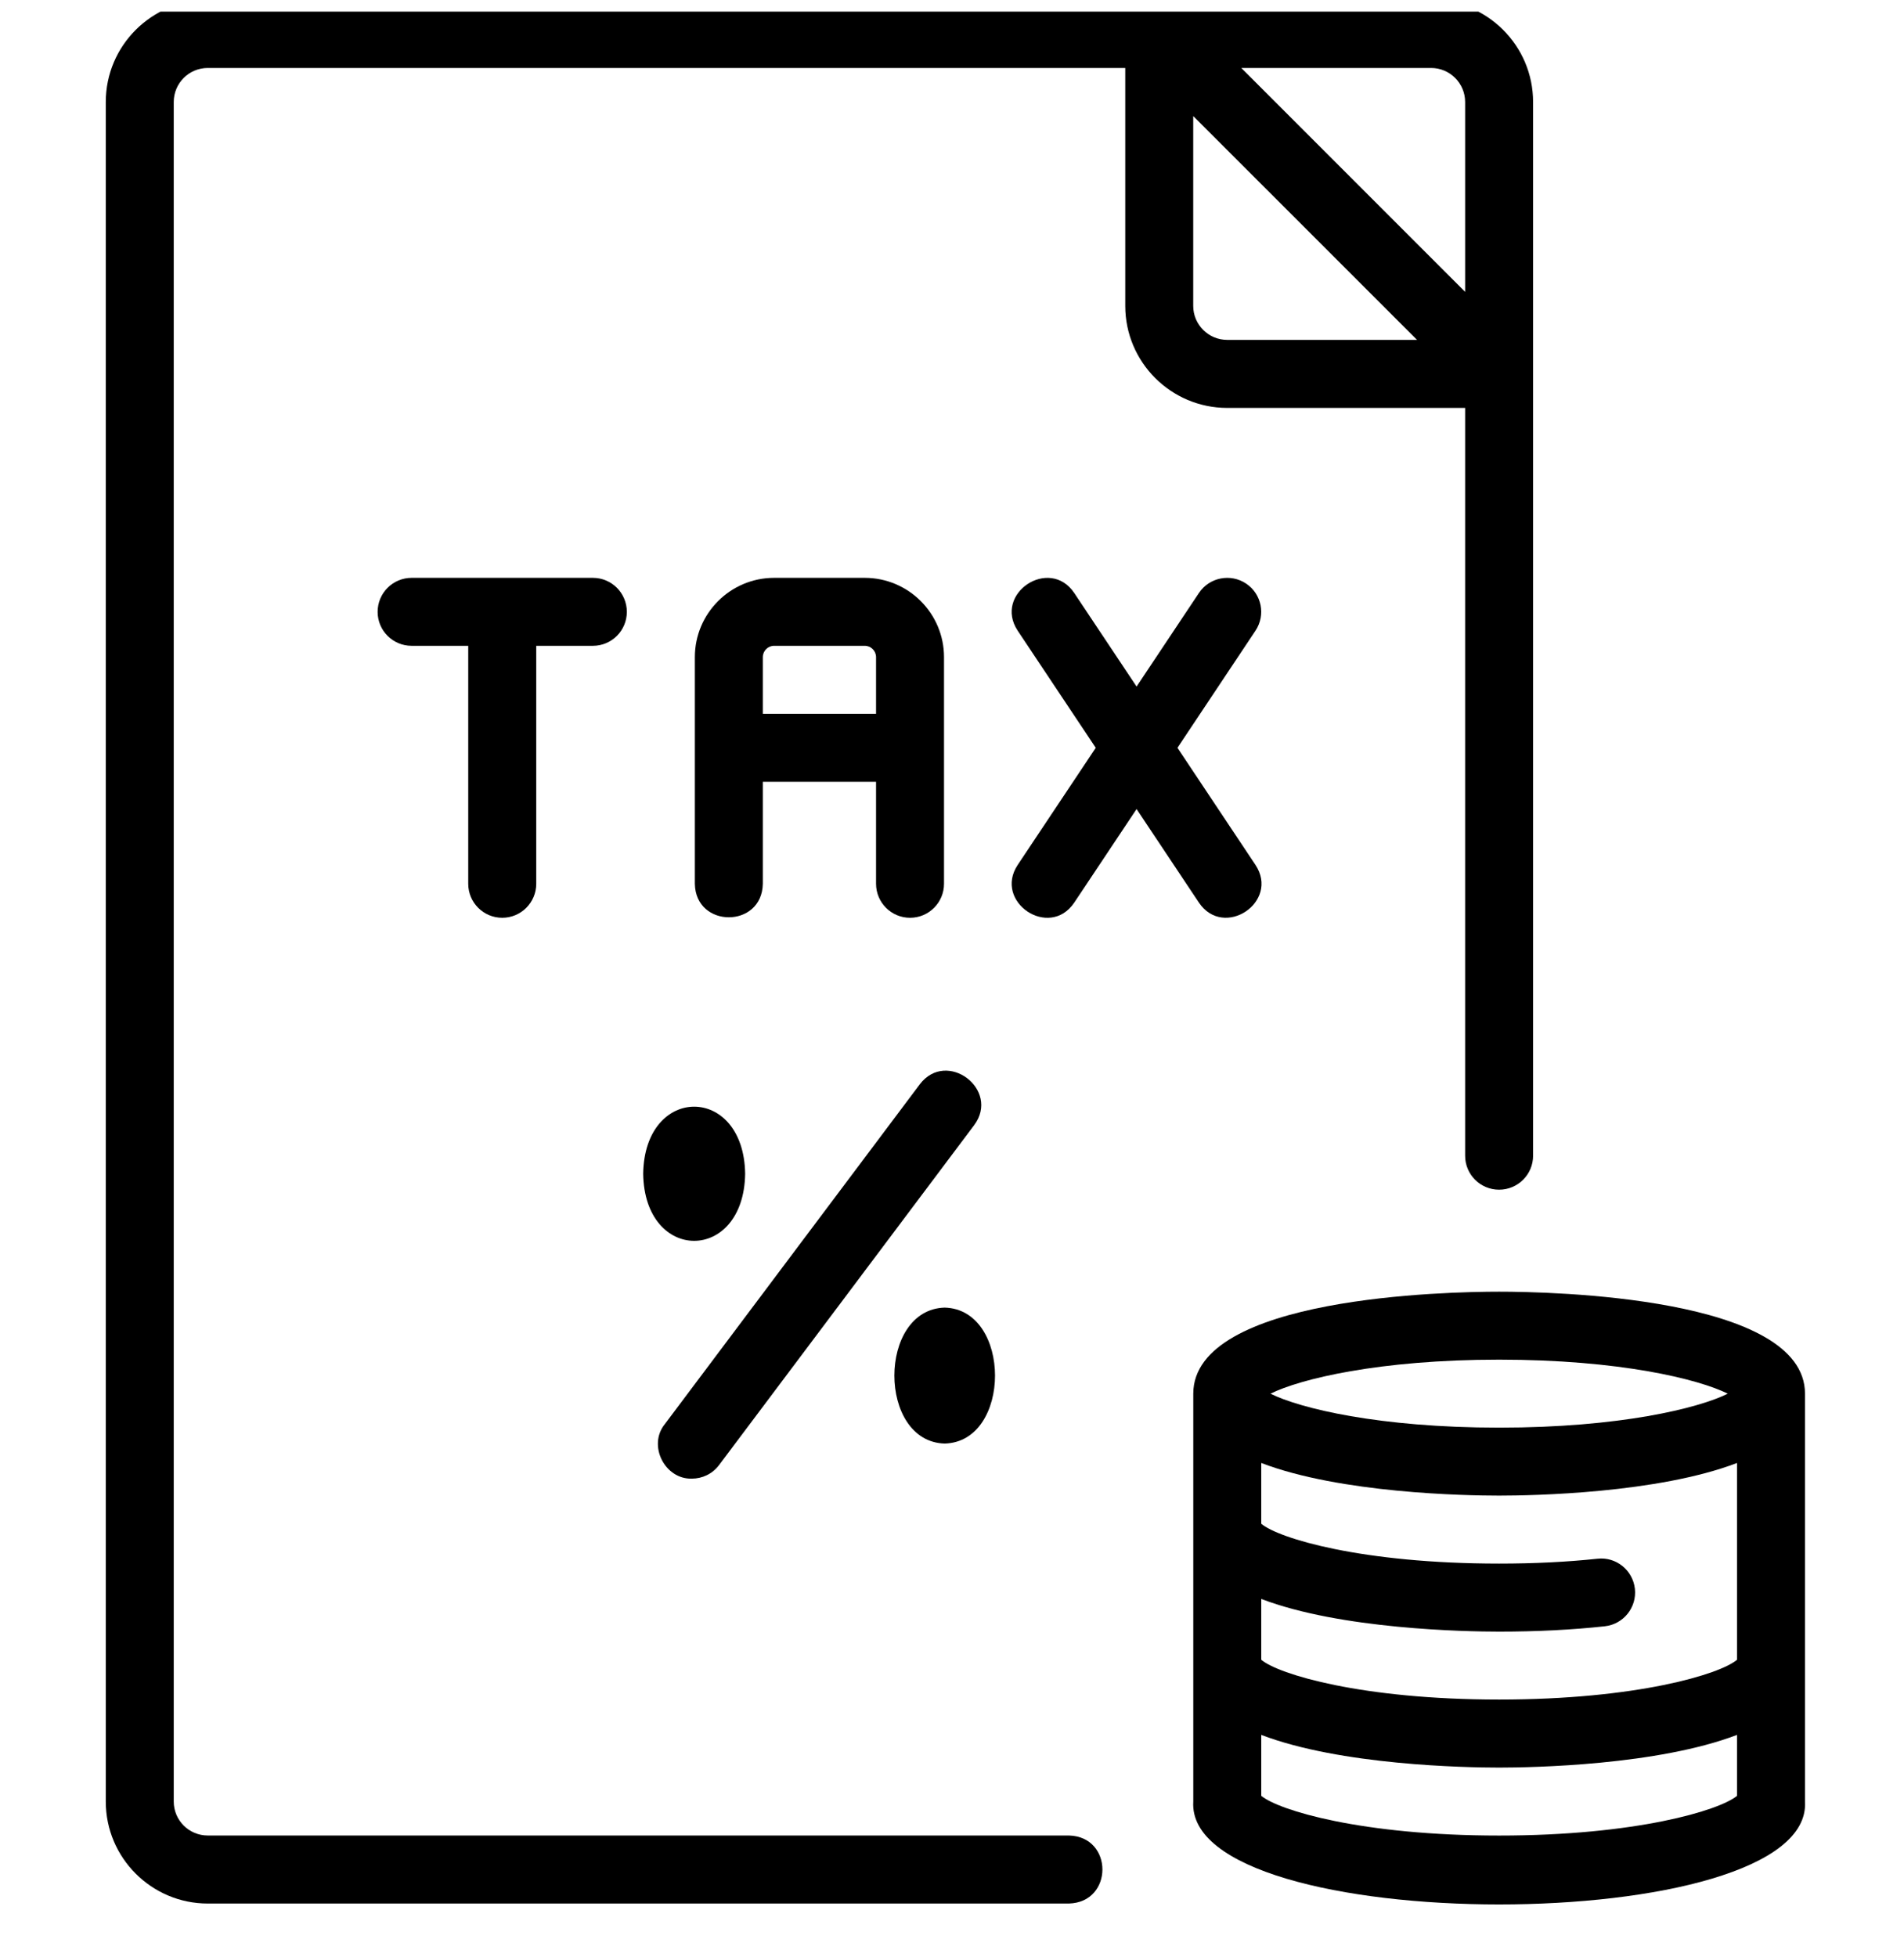
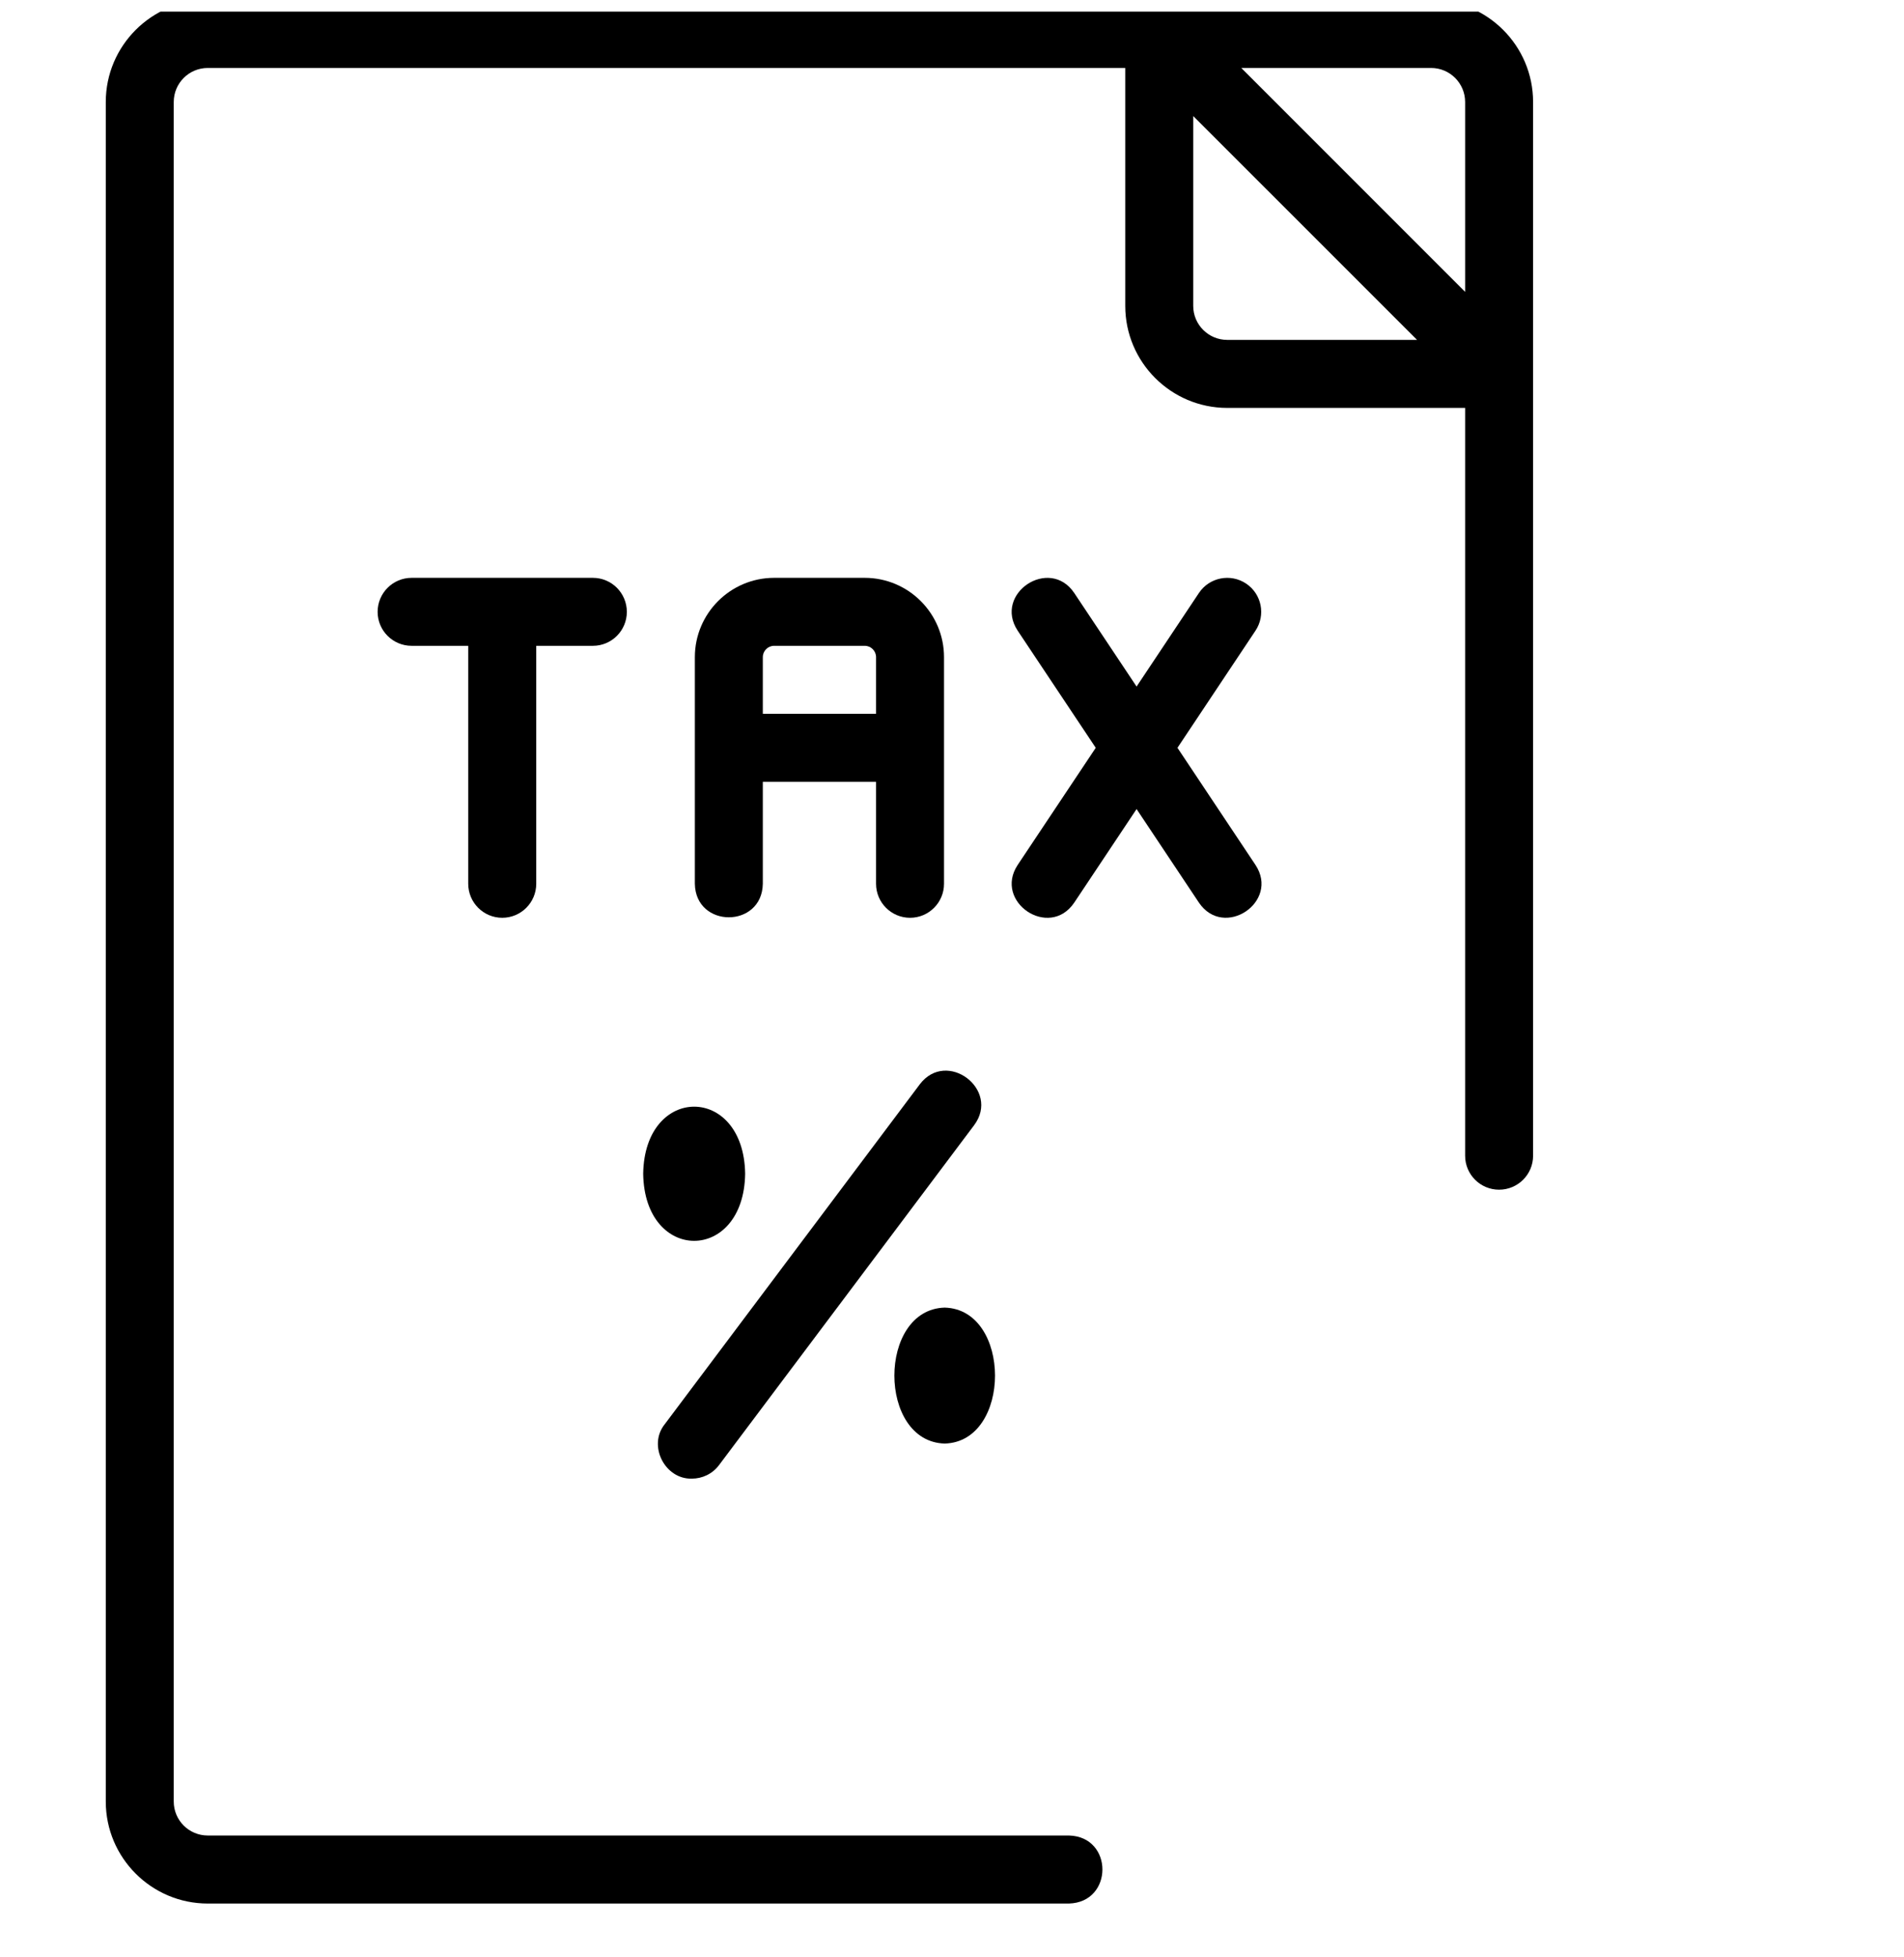
<svg xmlns="http://www.w3.org/2000/svg" width="36" height="37" viewBox="0 0 36 37" fill="none">
  <g clip-path="url(#clip0_1_1922)">
-     <path d="M28.345 24.417C27.379 24.417 22.562 24.51 22.562 26.345V34.055C22.4 36.647 34.285 36.65 34.128 34.055V26.345C34.128 24.51 29.311 24.417 28.345 24.417ZM32.843 31.375C32.518 31.65 30.943 32.127 28.345 32.127C25.747 32.127 24.173 31.65 23.847 31.375V30.225C25.346 30.798 27.701 30.843 28.345 30.843C29.054 30.843 29.726 30.809 30.342 30.742C30.695 30.704 30.95 30.387 30.912 30.034C30.873 29.681 30.556 29.425 30.204 29.465C29.634 29.526 29.008 29.557 28.345 29.557C25.75 29.557 24.175 29.08 23.847 28.804V27.655C25.346 28.228 27.701 28.272 28.345 28.272C28.989 28.272 31.344 28.228 32.843 27.655V31.375ZM28.345 25.702C30.621 25.702 32.114 26.069 32.668 26.345C32.114 26.621 30.621 26.987 28.345 26.987C26.069 26.987 24.576 26.621 24.022 26.345C24.576 26.069 26.069 25.702 28.345 25.702ZM28.345 34.698C25.756 34.698 24.18 34.223 23.847 33.947V32.795C25.346 33.368 27.701 33.413 28.345 33.413C28.989 33.413 31.344 33.368 32.843 32.795V33.947C32.51 34.223 30.934 34.698 28.345 34.698Z" fill="black" />
    <path d="M20.21 34.697H3.928C3.573 34.697 3.285 34.41 3.285 34.055V1.928C3.285 1.573 3.573 1.285 3.928 1.285H21.276V5.783C21.276 6.846 22.141 7.711 23.204 7.711H27.702V21.847C27.702 22.202 27.989 22.489 28.344 22.489C28.699 22.489 28.987 22.202 28.987 21.847V1.928C28.987 0.865 28.122 0 27.059 0H3.928C2.865 0 2 0.865 2 1.928V34.055C2 35.118 2.865 35.983 3.928 35.983H20.21C21.055 35.961 21.056 34.717 20.21 34.697ZM23.204 6.425C22.85 6.425 22.561 6.137 22.561 5.783V2.194L26.793 6.425H23.204ZM27.702 1.928V5.517L23.47 1.285H27.059C27.413 1.285 27.702 1.573 27.702 1.928Z" fill="black" />
    <path d="M17.207 17.349C17.562 17.349 17.849 17.061 17.849 16.706V12.422C17.849 11.596 17.177 10.923 16.35 10.923H14.637C13.81 10.923 13.138 11.596 13.138 12.422V16.706C13.152 17.55 14.408 17.552 14.423 16.706V14.779H16.564V16.706C16.564 17.061 16.852 17.349 17.207 17.349ZM14.423 13.493V12.422C14.423 12.304 14.519 12.208 14.637 12.208H16.35C16.468 12.208 16.564 12.304 16.564 12.422V13.493H14.423Z" fill="black" />
    <path d="M23.56 11.031C23.265 10.835 22.866 10.914 22.669 11.209L21.49 12.978L20.311 11.209C19.843 10.514 18.779 11.22 19.242 11.922C19.242 11.922 20.718 14.136 20.718 14.136L19.242 16.35C18.781 17.048 19.838 17.762 20.311 17.063C20.311 17.063 21.49 15.294 21.49 15.294L22.669 17.063C23.14 17.759 24.201 17.05 23.738 16.35C23.738 16.35 22.263 14.136 22.263 14.136L23.738 11.922C23.935 11.627 23.856 11.228 23.56 11.031Z" fill="black" />
    <path d="M9.496 17.349C9.851 17.349 10.139 17.061 10.139 16.706V12.208H11.21C11.565 12.208 11.852 11.921 11.852 11.566C11.852 11.211 11.565 10.923 11.21 10.923H7.783C7.428 10.923 7.14 11.211 7.14 11.566C7.14 11.921 7.428 12.208 7.783 12.208H8.853V16.706C8.853 17.061 9.141 17.349 9.496 17.349Z" fill="black" />
    <path d="M12.161 22.188C12.186 23.879 14.064 23.878 14.089 22.188C14.064 20.497 12.186 20.497 12.161 22.188Z" fill="black" />
    <path d="M17.862 27.288C19.131 27.253 19.13 24.753 17.862 24.718C16.593 24.753 16.593 27.253 17.862 27.288Z" fill="black" />
    <path d="M13.081 27.951C13.277 27.951 13.47 27.863 13.596 27.694L18.419 21.269C18.919 20.597 17.9 19.826 17.391 20.497C17.391 20.497 12.568 26.923 12.568 26.923C12.245 27.326 12.571 27.966 13.081 27.951Z" fill="black" />
  </g>
  <defs>
    <clipPath id="clip0_1_1922">
      <rect width="36" height="36" fill="white" transform="translate(0 0.22)" />
    </clipPath>
  </defs>
</svg>